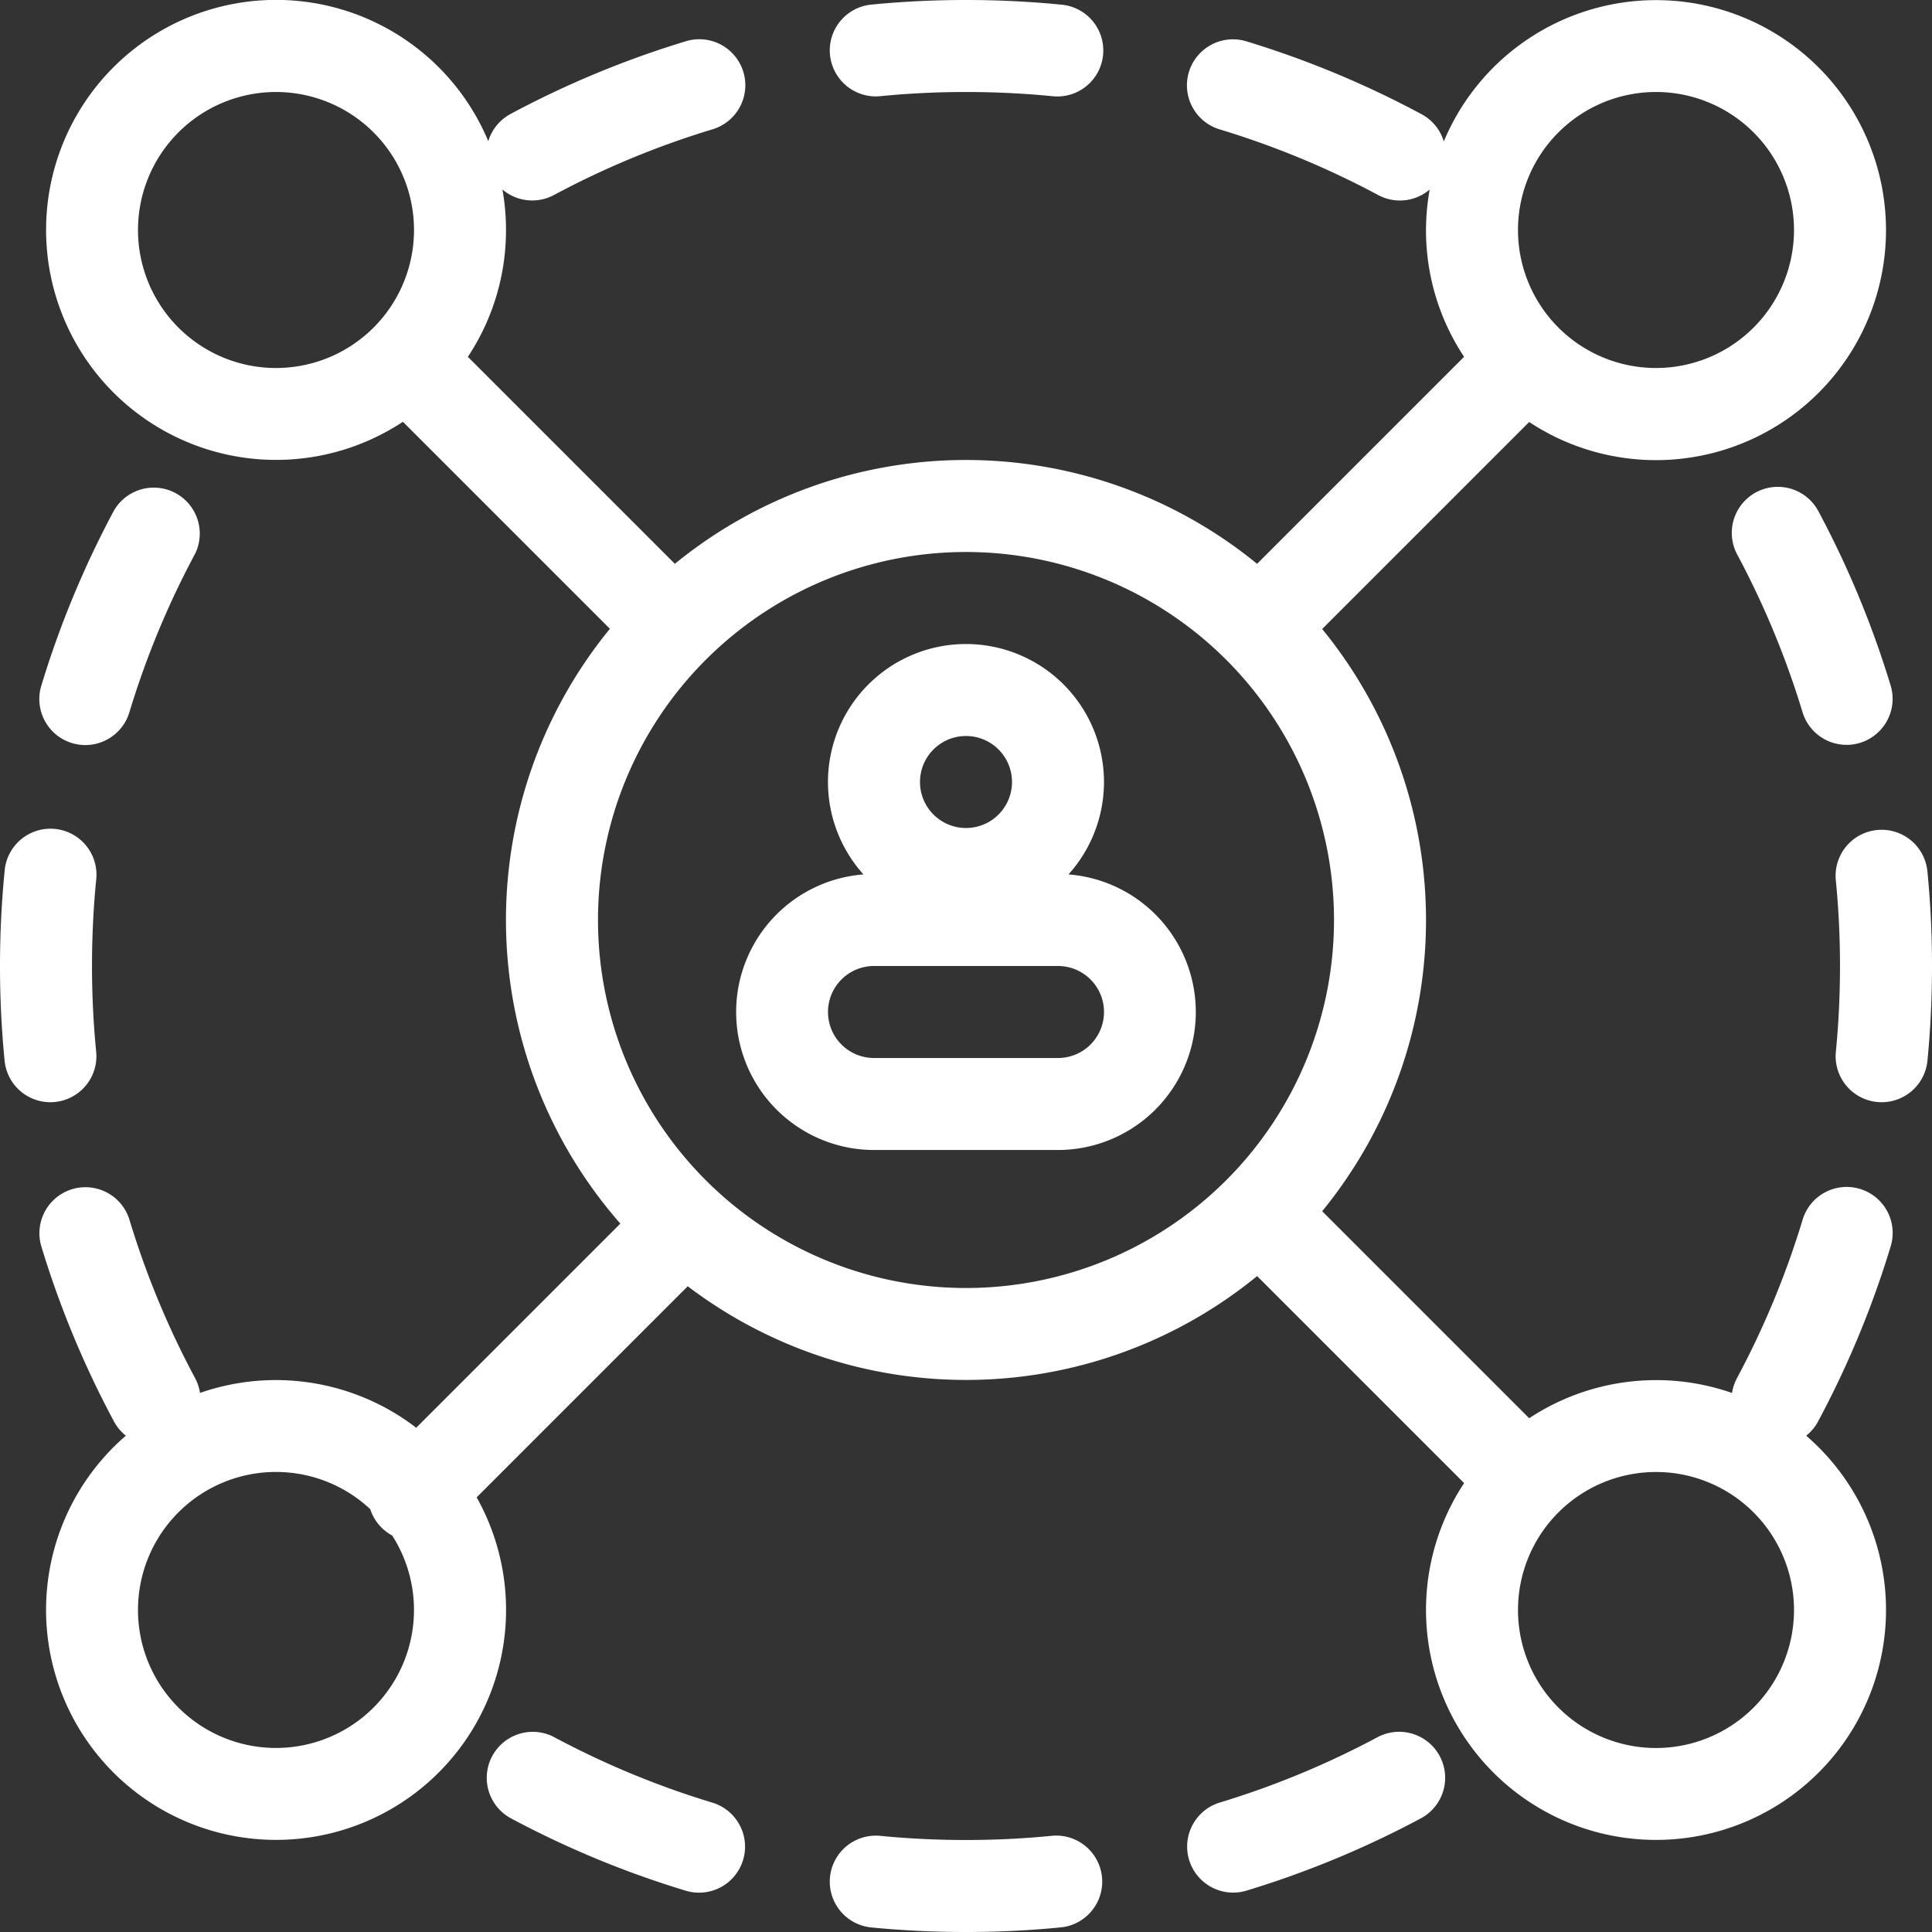
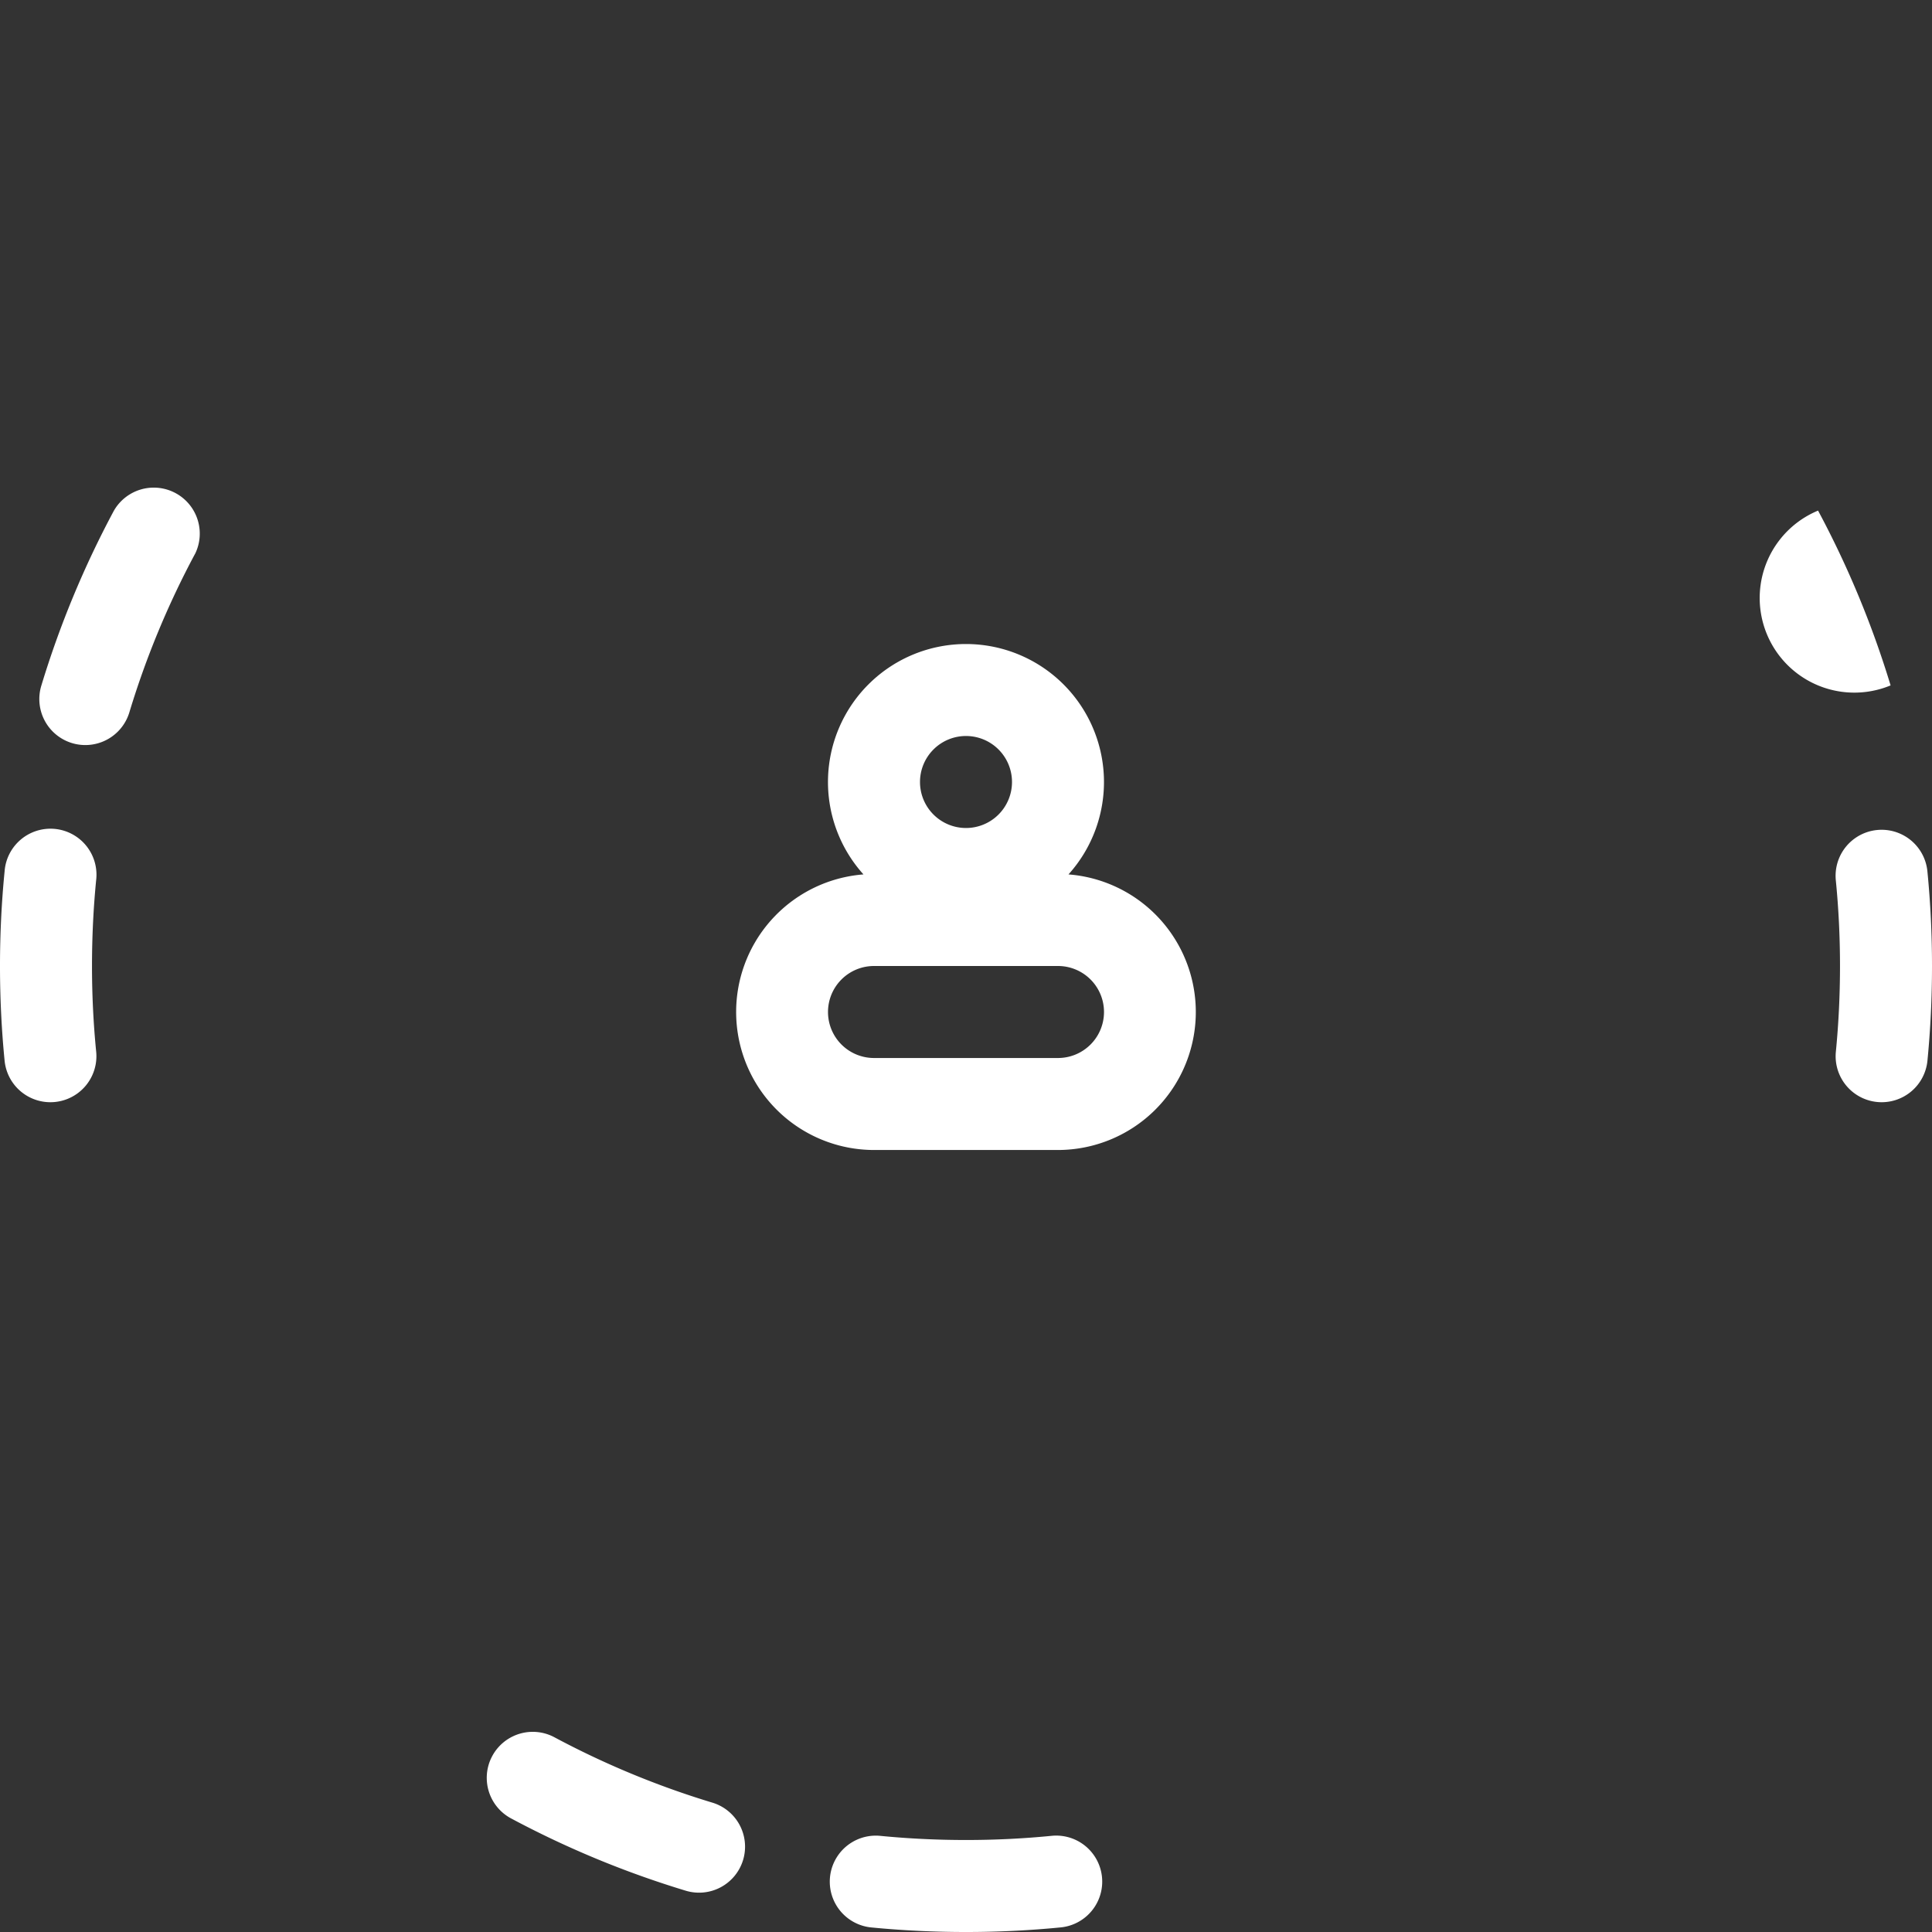
<svg xmlns="http://www.w3.org/2000/svg" width="42" height="42" viewBox="0 0 42 42">
  <rect x="0" y="0" width="42" height="42" fill="#333333" stroke="none" />
  <g id="Dedicated_Team" data-name="Dedicated Team" transform="translate(-3 -4)">
-     <path id="Path_202833" data-name="Path 202833" d="M24,4q-1.041,0-2.058.1a1,1,0,1,0,.194,1.991Q23.055,6,24,6t1.864.09A1,1,0,1,0,26.058,4.1Q25.042,4,24,4Z" fill="#fff" />
    <path id="Path_202834" data-name="Path 202834" d="M26.228,23.009a3,3,0,1,0-4.457,0A3,3,0,0,0,22,29h4a3,3,0,0,0,.228-5.991ZM25,21a1,1,0,1,1-1-1A1,1,0,0,1,25,21Zm-4,5a1,1,0,0,1,1-1h4a1,1,0,0,1,0,2H22A1,1,0,0,1,21,26Z" fill="#fff" fill-rule="evenodd" />
-     <path id="Path_202835" data-name="Path 202835" d="M30.1,4.9a1,1,0,1,0-.58,1.914,18.876,18.876,0,0,1,3.44,1.426,1,1,0,0,0,1.12-.119A5.028,5.028,0,0,0,34,9a4.977,4.977,0,0,0,.828,2.757l-4.5,4.5a10,10,0,0,0-12.657,0l-4.5-4.5A4.977,4.977,0,0,0,14,9a5.028,5.028,0,0,0-.077-.88,1,1,0,0,0,1.12.119,18.877,18.877,0,0,1,3.44-1.426A1,1,0,1,0,17.9,4.9a20.877,20.877,0,0,0-3.8,1.577,1,1,0,0,0-.485.592,5,5,0,1,0-1.856,6.1l4.5,4.5A10,10,0,0,0,16.486,30.6l-4.438,4.438a5.009,5.009,0,0,0-4.7-.757,1,1,0,0,0-.107-.322,18.877,18.877,0,0,1-1.426-3.44A1,1,0,1,0,3.9,31.1a20.877,20.877,0,0,0,1.577,3.8,1,1,0,0,0,.259.311,5,5,0,1,0,7.626,1.34l4.589-4.589a10,10,0,0,0,12.378-.221l4.5,4.5a5,5,0,1,0,7.436-1.03,1,1,0,0,0,.259-.311A20.885,20.885,0,0,0,44.1,31.1a1,1,0,1,0-1.914-.58,18.879,18.879,0,0,1-1.426,3.44,1,1,0,0,0-.107.322,5.011,5.011,0,0,0-4.41.549l-4.5-4.5a10,10,0,0,0,0-12.657l4.5-4.5a5,5,0,1,0-1.856-6.1,1,1,0,0,0-.485-.592A20.878,20.878,0,0,0,30.1,4.9ZM11.049,36.808a1,1,0,0,0,.477.573,3,3,0,1,1-.477-.573ZM12,9A3,3,0,1,1,9,6,3,3,0,0,1,12,9Zm27,3a3,3,0,1,0-3-3A3,3,0,0,0,39,12Zm0,30a3,3,0,1,0-3-3A3,3,0,0,0,39,42ZM32,24a8,8,0,1,1-8-8A8,8,0,0,1,32,24Z" fill="#fff" fill-rule="evenodd" />
-     <path id="Path_202836" data-name="Path 202836" d="M42.523,15.1a1,1,0,0,0-1.763.944,18.879,18.879,0,0,1,1.426,3.44A1,1,0,1,0,44.1,18.9a20.885,20.885,0,0,0-1.577-3.8Z" fill="#fff" />
+     <path id="Path_202836" data-name="Path 202836" d="M42.523,15.1A1,1,0,1,0,44.1,18.9a20.885,20.885,0,0,0-1.577-3.8Z" fill="#fff" />
    <path id="Path_202837" data-name="Path 202837" d="M7.24,16.042A1,1,0,0,0,5.477,15.1,20.878,20.878,0,0,0,3.9,18.9a1,1,0,1,0,1.914.58,18.876,18.876,0,0,1,1.426-3.44Z" fill="#fff" />
    <path id="Path_202838" data-name="Path 202838" d="M5.09,23.136A1,1,0,1,0,3.1,22.942Q3,23.958,3,25t.1,2.058a1,1,0,1,0,1.991-.194Q5,25.945,5,25t.09-1.864Z" fill="#fff" />
    <path id="Path_202839" data-name="Path 202839" d="M44.9,22.942a1,1,0,0,0-1.991.194Q43,24.055,43,25t-.09,1.864a1,1,0,0,0,1.991.194Q45,26.042,45,25T44.9,22.942Z" fill="#fff" />
-     <path id="Path_202840" data-name="Path 202840" d="M33.9,43.523a1,1,0,0,0-.944-1.763,18.879,18.879,0,0,1-3.44,1.426A1,1,0,1,0,30.1,45.1,20.885,20.885,0,0,0,33.9,43.523Z" fill="#fff" />
    <path id="Path_202841" data-name="Path 202841" d="M15.042,41.761a1,1,0,0,0-.944,1.763A20.885,20.885,0,0,0,17.9,45.1a1,1,0,1,0,.58-1.914,18.879,18.879,0,0,1-3.44-1.426Z" fill="#fff" />
    <path id="Path_202842" data-name="Path 202842" d="M22.136,43.91a1,1,0,0,0-.194,1.991Q22.958,46,24,46t2.058-.1a1,1,0,0,0-.194-1.991Q24.945,44,24,44T22.136,43.91Z" fill="#fff" />
  </g>
</svg>